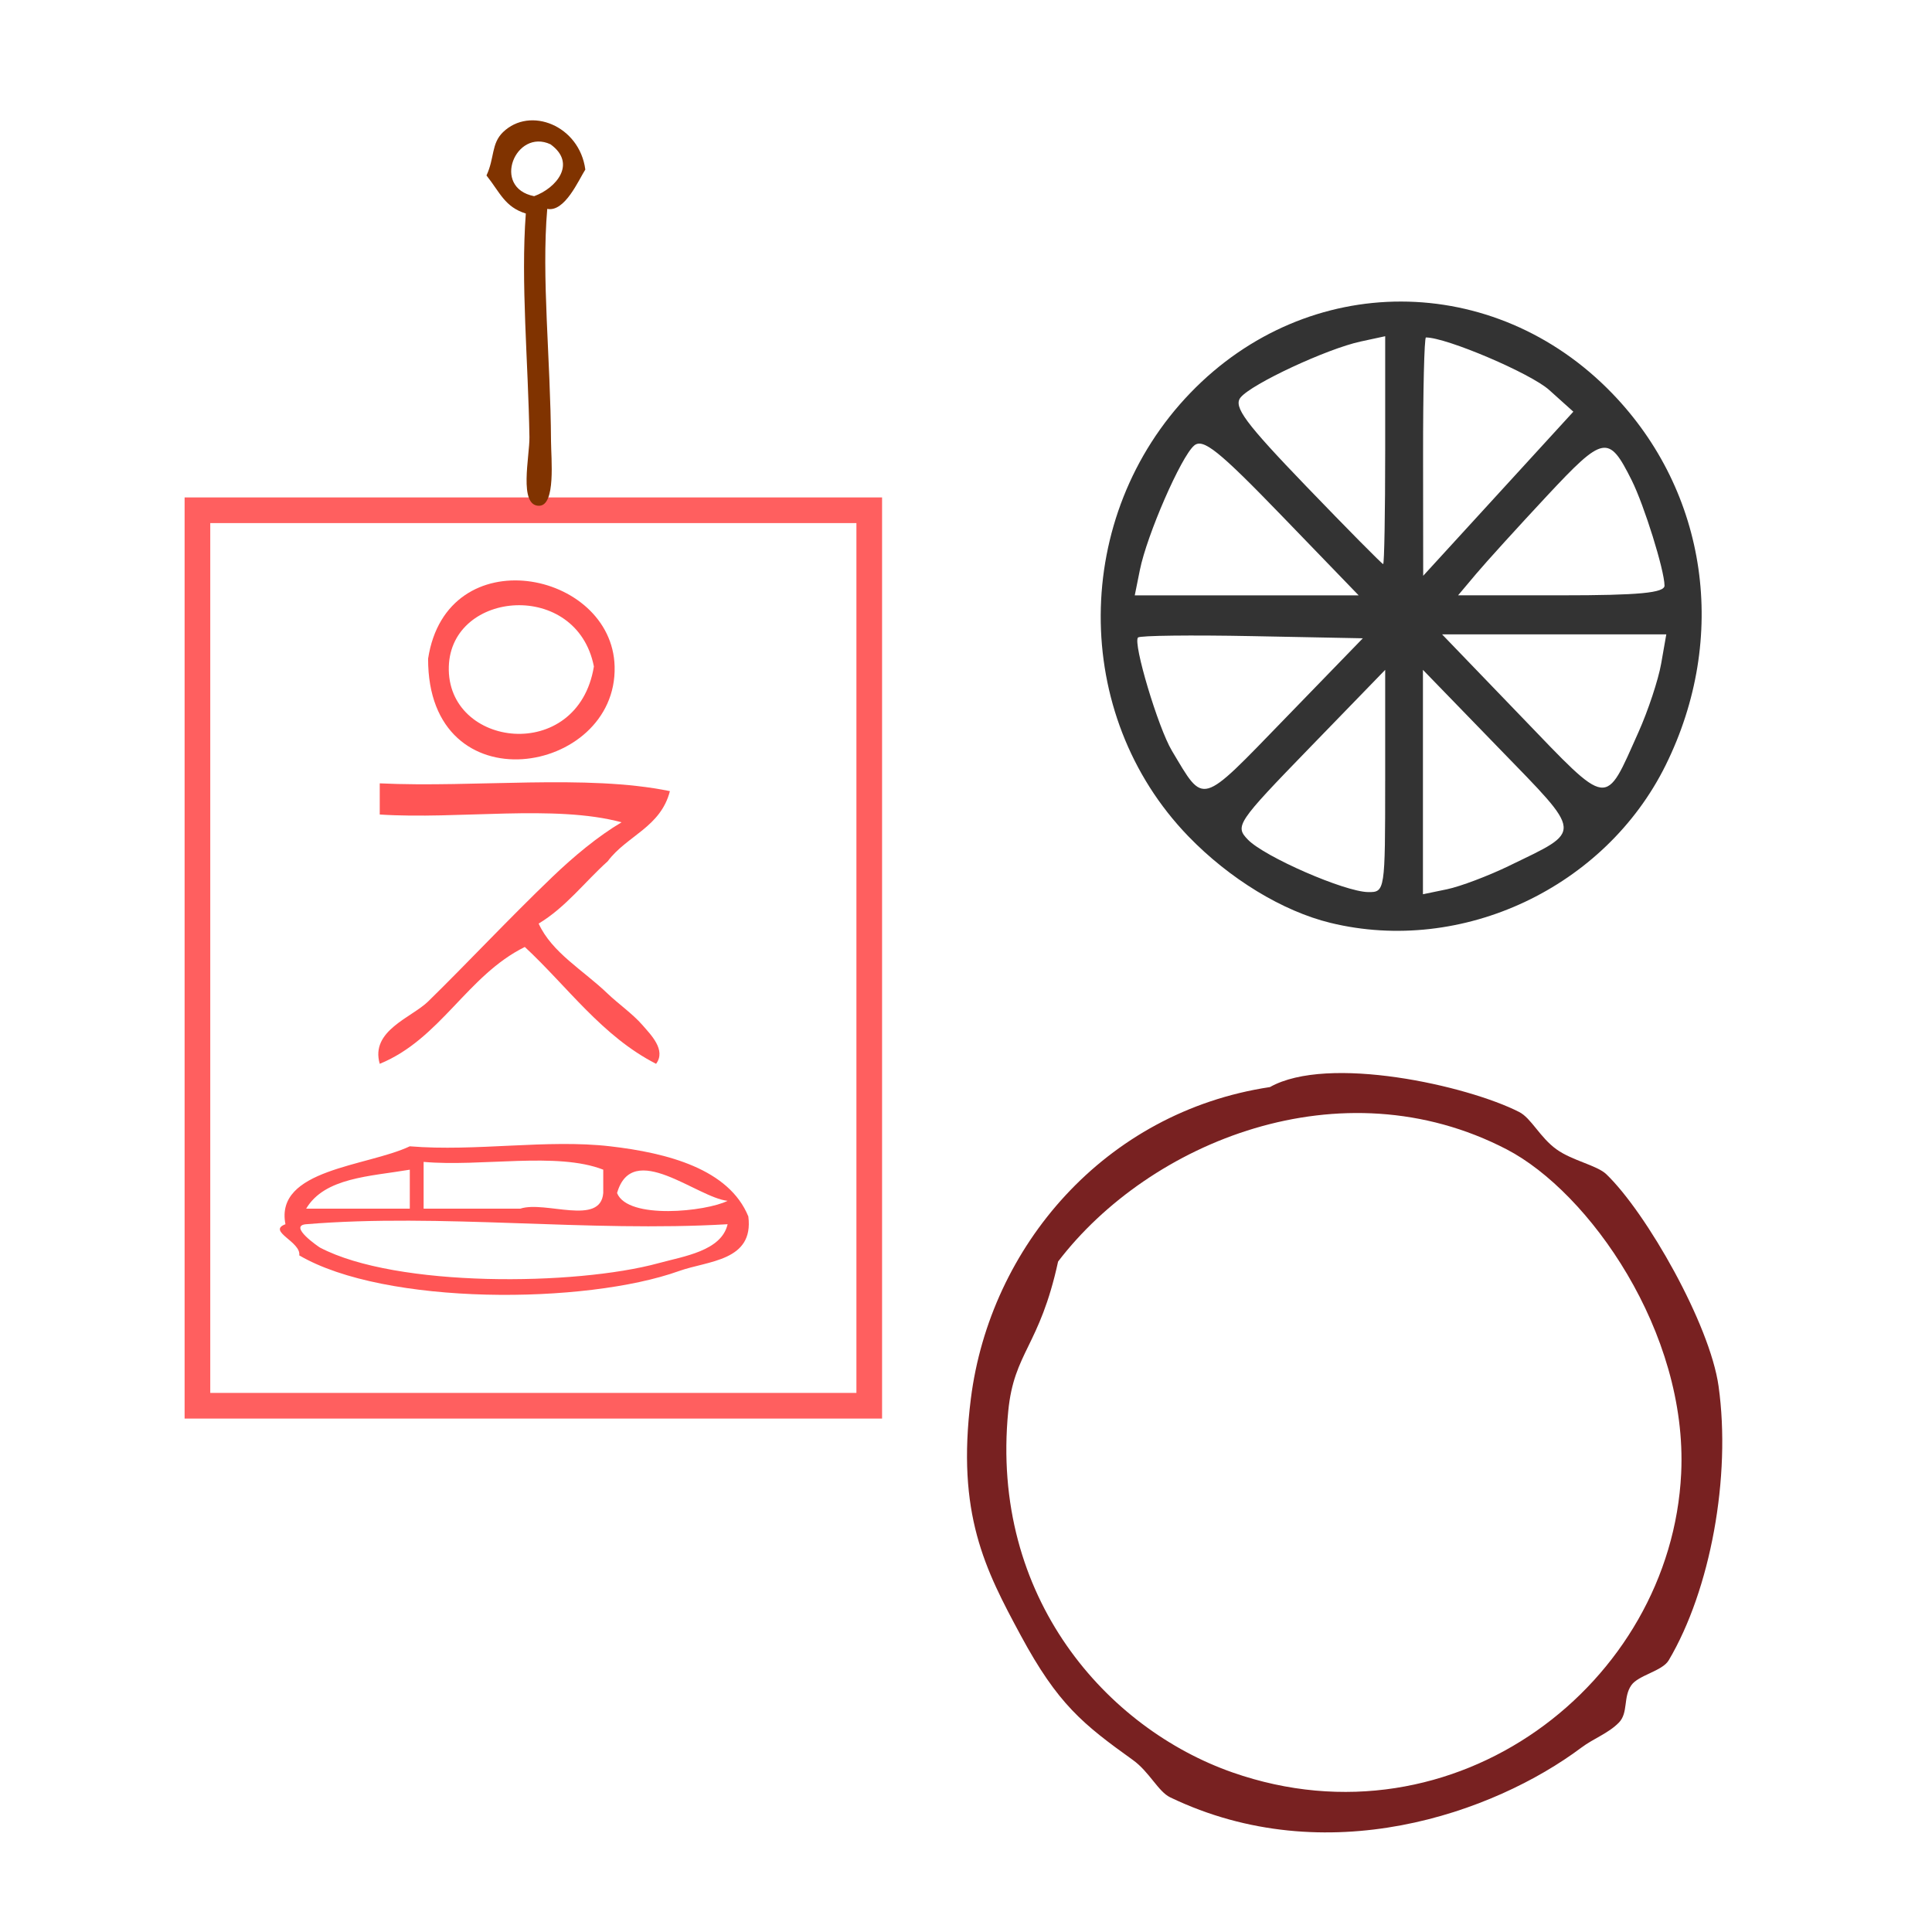
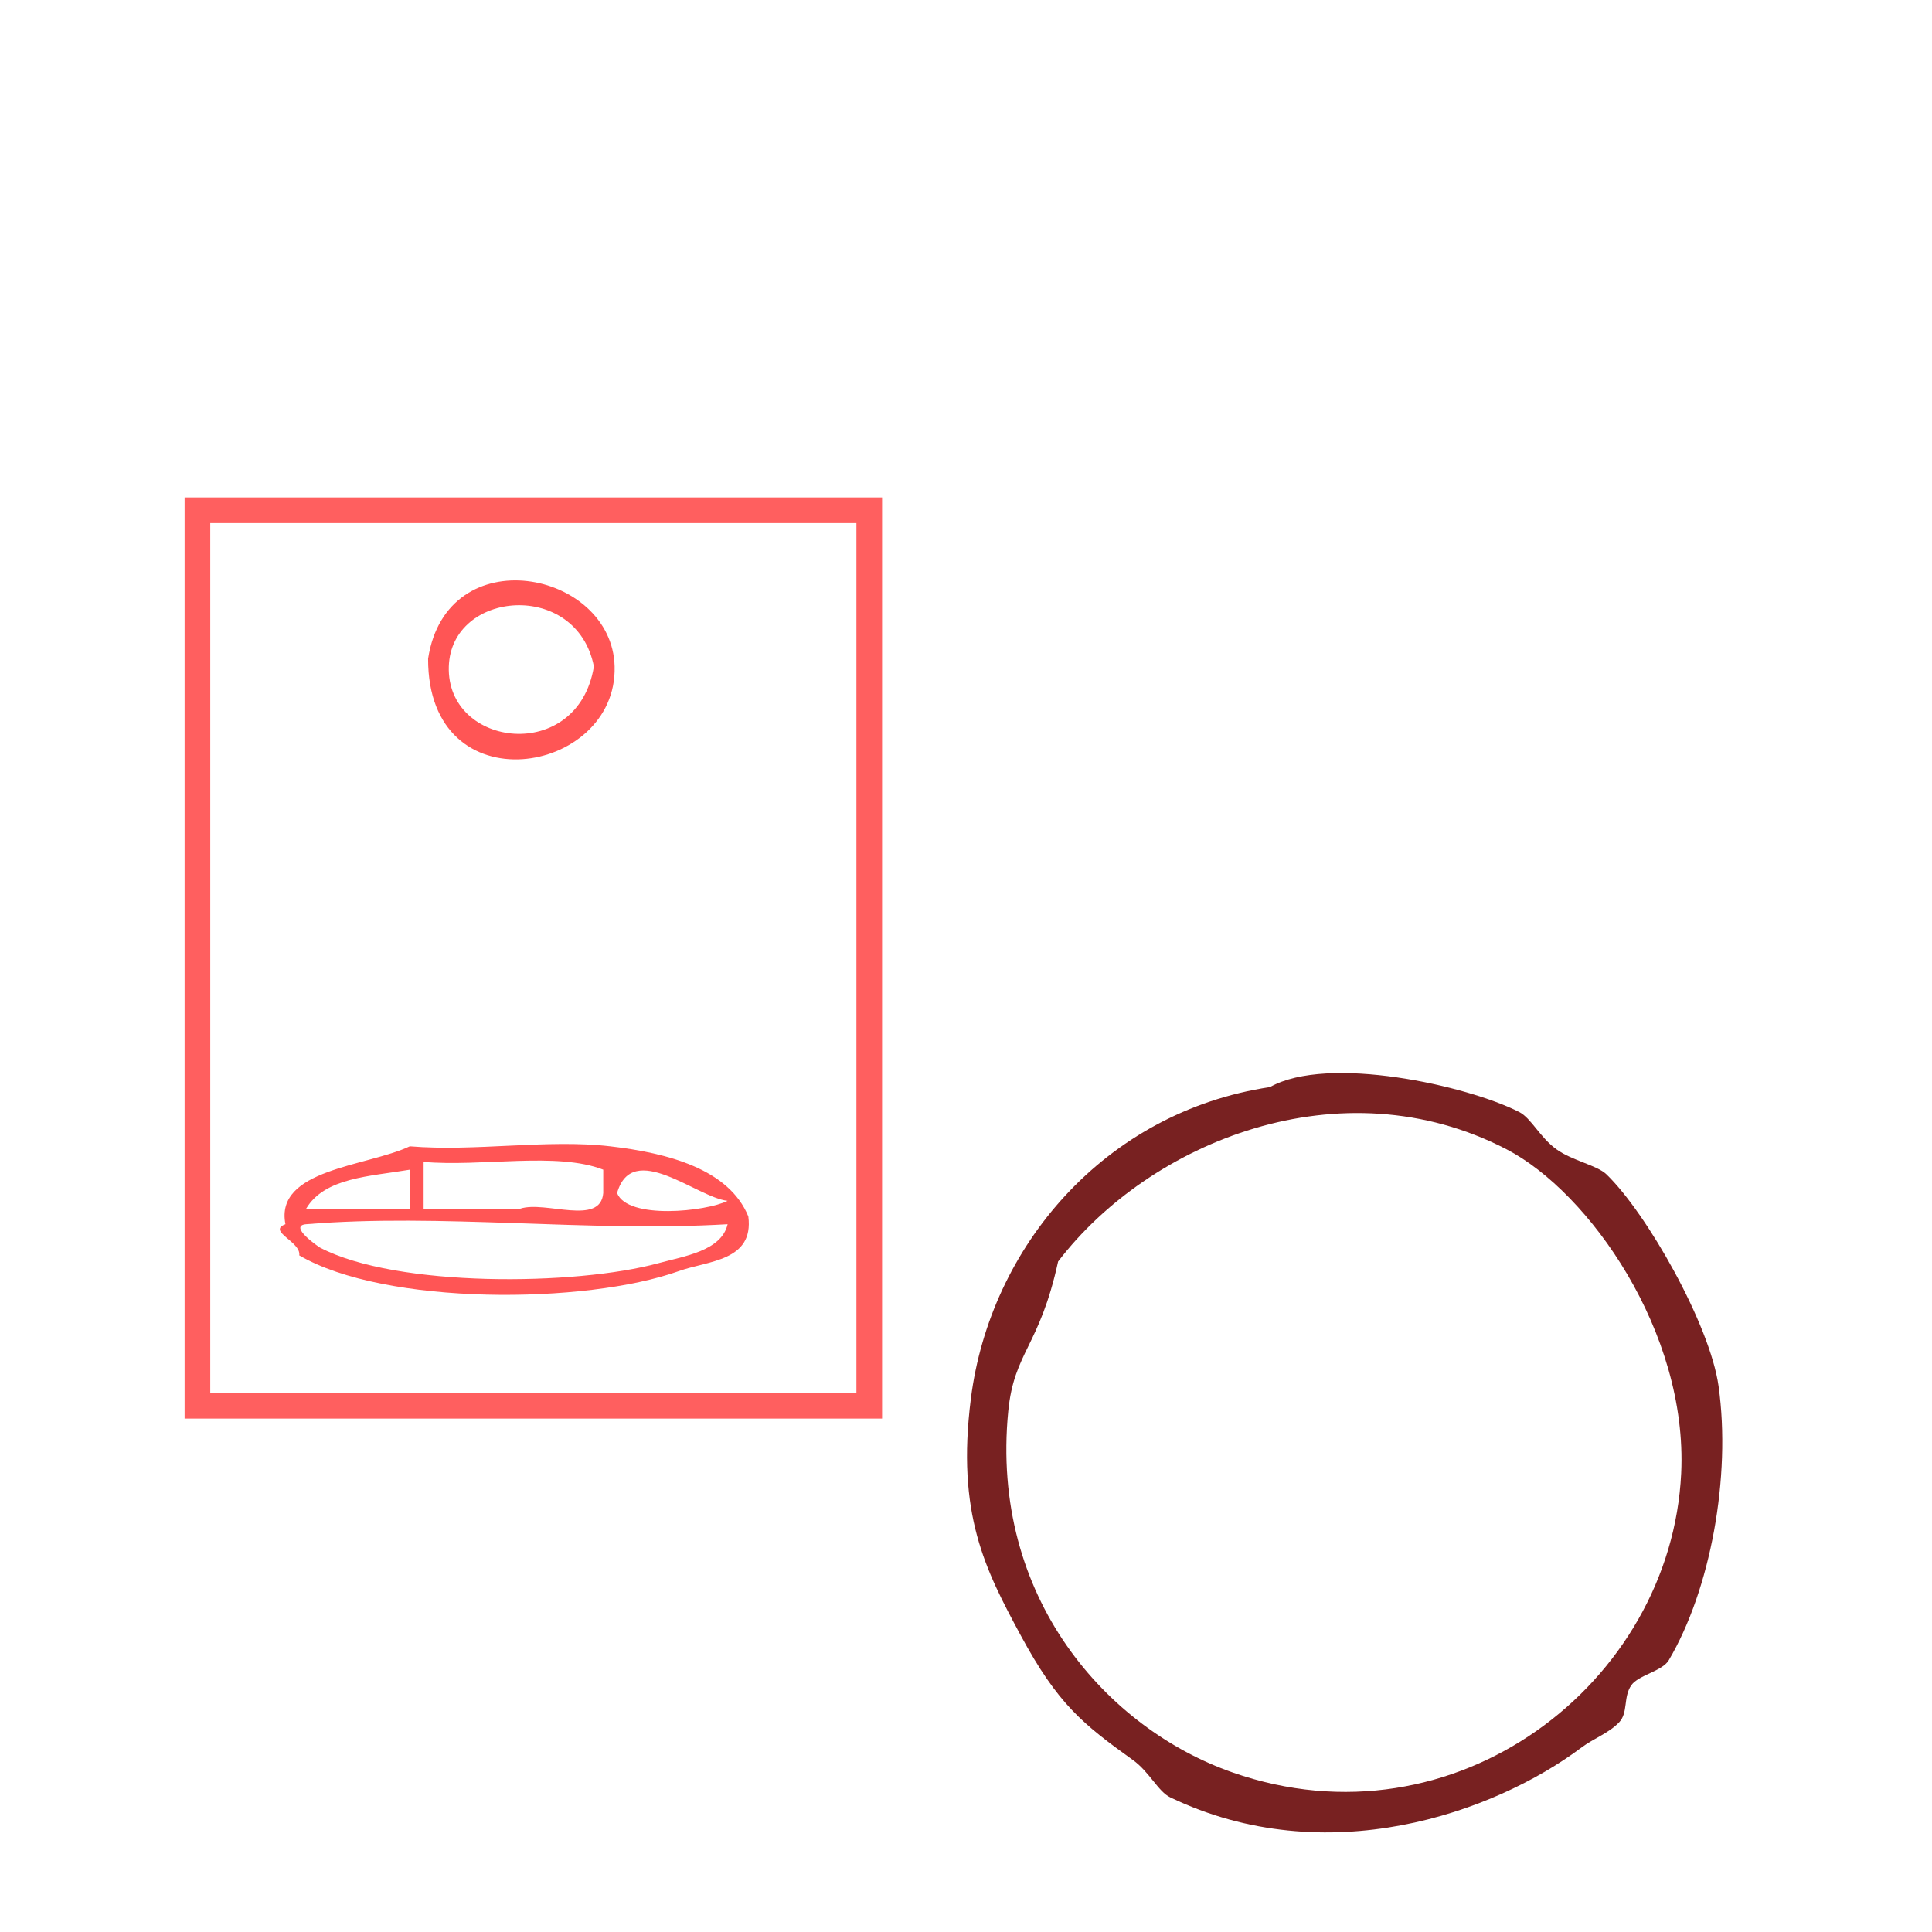
<svg xmlns="http://www.w3.org/2000/svg" xmlns:ns1="http://sodipodi.sourceforge.net/DTD/sodipodi-0.dtd" xmlns:ns2="http://www.inkscape.org/namespaces/inkscape" version="1.1" id="Calque_1" x="0px" y="0px" viewBox="0 0 100 100" style="enable-background:new 0 0 100 100;" xml:space="preserve" ns1:docname="unideo-04-dentist.svg" ns2:version="0.92.1 r15371">
  <defs id="defs15" />
  <ns1:namedview pagecolor="#ffffff" bordercolor="#666666" borderopacity="1" objecttolerance="10" gridtolerance="10" guidetolerance="10" ns2:pageopacity="0" ns2:pageshadow="2" ns2:window-width="1169" ns2:window-height="845" id="namedview13" showgrid="false" ns2:zoom="2.36" ns2:cx="50" ns2:cy="34.411025" ns2:window-x="0" ns2:window-y="0" ns2:window-maximized="0" ns2:current-layer="Calque_1" />
  <g transform="matrix(0.645,0,0,0.645,37.348,42.943)" id="g8-42" style="fill:#782121">
    <g id="g6-98" style="fill:#782121">
      <g id="g4-2" style="fill:#782121">
        <path ns2:connector-curvature="0" d="m 44.006,20.657 c 4.661,-2.621 15.832,-0.125 20.001,2 0.971,0.495 1.662,2.042 3,3 1.274,0.915 3.245,1.273 4,2 3.219,3.103 8.303,12.028 9,17 1.021,7.279 -0.655,16.348 -4,22 -0.518,0.873 -2.434,1.188 -3,2 -0.67,0.958 -0.23,2.212 -1,3 -0.846,0.865 -2.013,1.261 -3,2 -7.066,5.288 -20.482,10.015 -33.001,4 -0.971,-0.467 -1.672,-2.048 -3,-3 -4.012,-2.877 -6.021,-4.479 -9,-10 -2.854,-5.293 -5.169,-9.749 -4,-19 1.537,-12.163 10.717,-23.001 24,-25 z m -21,26 c -1.474,14.984 7.954,25.486 18,29 17.873,6.252 35.196,-7.171 36.001,-24 0.541,-11.347 -7.402,-22.571 -14,-26 -13.293,-6.905 -28.662,-0.607 -36.001,9 -1.488,6.834 -3.533,7.245 -4,12 z" id="path2-82" style="fill:#782121" />
      </g>
    </g>
  </g>
-   <path style="fill:#333333;stroke-width:0.398" d="m 68.862,47.767 c -2.478,-0.604 -5.227,-2.28 -7.358,-4.485 -6.086,-6.297 -6.035,-16.577 0.113,-22.949 6.089,-6.311 15.717,-6.298 21.83,0.028 4.945,5.117 6.029,12.644 2.77,19.239 -3.135,6.345 -10.539,9.829 -17.355,8.167 z m 2.835,-7.339 v -5.756 l -3.907,4.028 c -3.77,3.886 -3.882,4.053 -3.2,4.759 0.861,0.891 5.014,2.702 6.227,2.715 0.871,0.009 0.879,-0.044 0.879,-5.746 z m 6.425,4.381 c 3.824,-1.855 3.851,-1.558 -0.555,-6.1 l -3.916,-4.037 v 5.807 5.807 l 1.246,-0.258 c 0.685,-0.142 2.136,-0.69 3.225,-1.218 z m -13.312,-11.883 c -3.151,-0.062 -5.81,-0.03 -5.907,0.071 -0.272,0.282 1.042,4.673 1.754,5.861 1.696,2.829 1.417,2.908 5.846,-1.658 l 4.037,-4.162 z m 19.999,4.966 c 0.498,-1.112 1.025,-2.705 1.172,-3.539 l 0.266,-1.517 h -5.802 -5.802 l 4.097,4.254 c 4.604,4.781 4.305,4.741 6.069,0.802 z m -18.463,-11.194 c -3.262,-3.375 -4.079,-4.03 -4.54,-3.634 -0.681,0.585 -2.44,4.62 -2.806,6.436 l -0.265,1.315 h 5.794 5.794 z m 19.809,3.611 c -0.007,-0.803 -1.051,-4.153 -1.698,-5.448 -1.194,-2.388 -1.448,-2.341 -4.391,0.811 -1.498,1.605 -3.145,3.419 -3.66,4.03 l -0.936,1.112 h 5.345 c 4.018,0 5.344,-0.126 5.341,-0.506 z m -5.973,-10.126 c -0.96,-0.862 -5.312,-2.716 -6.376,-2.716 -0.085,0 -0.152,2.776 -0.148,6.168 l 0.006,6.168 3.886,-4.247 3.886,-4.247 z m -8.485,3.117 v -5.897 l -1.27,0.274 c -1.752,0.378 -5.654,2.198 -6.218,2.9 -0.379,0.473 0.243,1.313 3.407,4.599 2.129,2.211 3.918,4.021 3.976,4.021 0.058,0 0.105,-2.654 0.105,-5.897 z" id="path34" ns2:connector-curvature="0" />
  <rect style="fill:none;fill-opacity:1;stroke:#ff5555;stroke-width:1.328;stroke-miterlimit:4;stroke-dasharray:none;stroke-opacity:0.941;paint-order:stroke fill markers" id="rect46" width="34.773" height="46.35" x="10.219" y="26.411" />
  <g transform="matrix(0.401,0,0,0.401,28.277,-25.698)" id="g8-92-7" style="fill:#803300">
    <g id="g6-59-6" style="fill:#803300" transform="matrix(0.546,-0.564,0.564,0.546,-56.845,104.399)">
      <g id="g4-66-7" style="fill:#803300">
-         <path ns2:connector-curvature="0" d="m 71.697,40.307 c -2.005,0.408 -7.418,2.478 -9,0 -8.78,7.149 -17.332,17.538 -27.001,27 -2.064,2.021 -7.047,7.953 -9,6 -2.424,-2.424 4.799,-6.799 7,-9 8.725,-8.724 17.28,-18.74 26.001,-26 -1.628,-3.222 -0.479,-5.417 0,-9 3.017,-1.048 4.283,-3.084 7,-3 6.214,0.192 9.524,8.302 5,14 z m -9,-3 c 3.481,1.702 8.773,1.332 8,-4 -2.065,-5.978 -11.924,-2.064 -8,4 z" id="path2-178-6" style="fill:#803300" />
-       </g>
+         </g>
    </g>
  </g>
  <g id="g12" style="fill:#ff5555" transform="matrix(0.47,0,0,0.491,137.486,17.599)">
    <g id="g10" style="fill:#ff5555">
      <g id="g8" style="fill:#ff5555">
        <path d="m -245.378,33.595 c 2.053,-12.778 20.271,-9.304 20.542,0.821 0.308,11.468 -20.583,14.862 -20.542,-0.821 z m 2.282,0.821 c -0.282,8.591 14.209,10.31 15.977,0 -1.879,-9.153 -15.713,-8.054 -15.977,0 z" id="path2" style="fill:#ff5555;stroke-width:0.79" ns2:connector-curvature="0" />
-         <path d="m -250.703,46.735 c 10.464,0.476 22.733,-0.996 31.955,0.821 -1.025,3.822 -4.769,4.708 -6.848,7.392 -2.54,2.185 -4.627,4.86 -7.608,6.57 1.481,3.083 4.896,4.897 7.608,7.392 1.097,1.009 2.774,2.148 3.804,3.285 0.94,1.039 2.655,2.649 1.522,4.106 -5.935,-2.902 -9.732,-8.111 -14.456,-12.319 -6.348,3.002 -9.274,9.699 -15.977,12.319 -1.063,-3.5 3.507,-4.868 5.326,-6.57 4.401,-4.121 8.829,-8.674 13.695,-13.141 2.355,-2.162 5.019,-4.281 7.608,-5.749 -7.359,-1.911 -18.003,-0.277 -26.629,-0.821 0,-1.095 0,-2.19 0,-3.285 z" id="path4" style="fill:#ff5555;stroke-width:0.79" ns2:connector-curvature="0" />
        <path d="m -210.112,92.389 c 0.635,4.719 -4.452,4.667 -7.608,5.749 -10.32,3.543 -32.396,3.658 -41.846,-1.643 0.218,-1.448 -3.583,-2.544 -1.522,-3.285 -1.198,-5.818 8.978,-6.078 13.695,-8.213 7.275,0.576 15.111,-0.77 22.064,0 6.366,0.705 13.083,2.406 15.216,7.392 z m -35.759,-0.821 c 3.551,0 7.101,0 10.652,0 2.753,-0.86 8.827,1.864 9.13,-1.643 0,-0.821 0,-1.643 0,-2.464 -5.08,-1.909 -13.437,-0.279 -19.782,-0.821 0,1.643 0,3.285 0,4.928 z m -12.934,0 c 3.804,0 7.608,0 11.412,0 0,-1.369 0,-2.737 0,-4.106 -4.41,0.714 -9.379,0.826 -11.412,4.106 z m 34.237,-1.643 c 1.189,2.844 9.834,1.947 12.173,0.821 -3.377,-0.342 -10.479,-6.466 -12.173,-0.821 z m -34.237,3.285 c -2.042,0.162 1.411,2.409 1.522,2.464 8.42,4.229 28.165,4.028 37.281,1.643 2.805,-0.734 6.93,-1.288 7.608,-4.106 -15.403,0.866 -31.597,-1.174 -46.41,0 z" id="path6" style="fill:#ff5555;stroke-width:0.79" ns2:connector-curvature="0" />
      </g>
    </g>
  </g>
</svg>